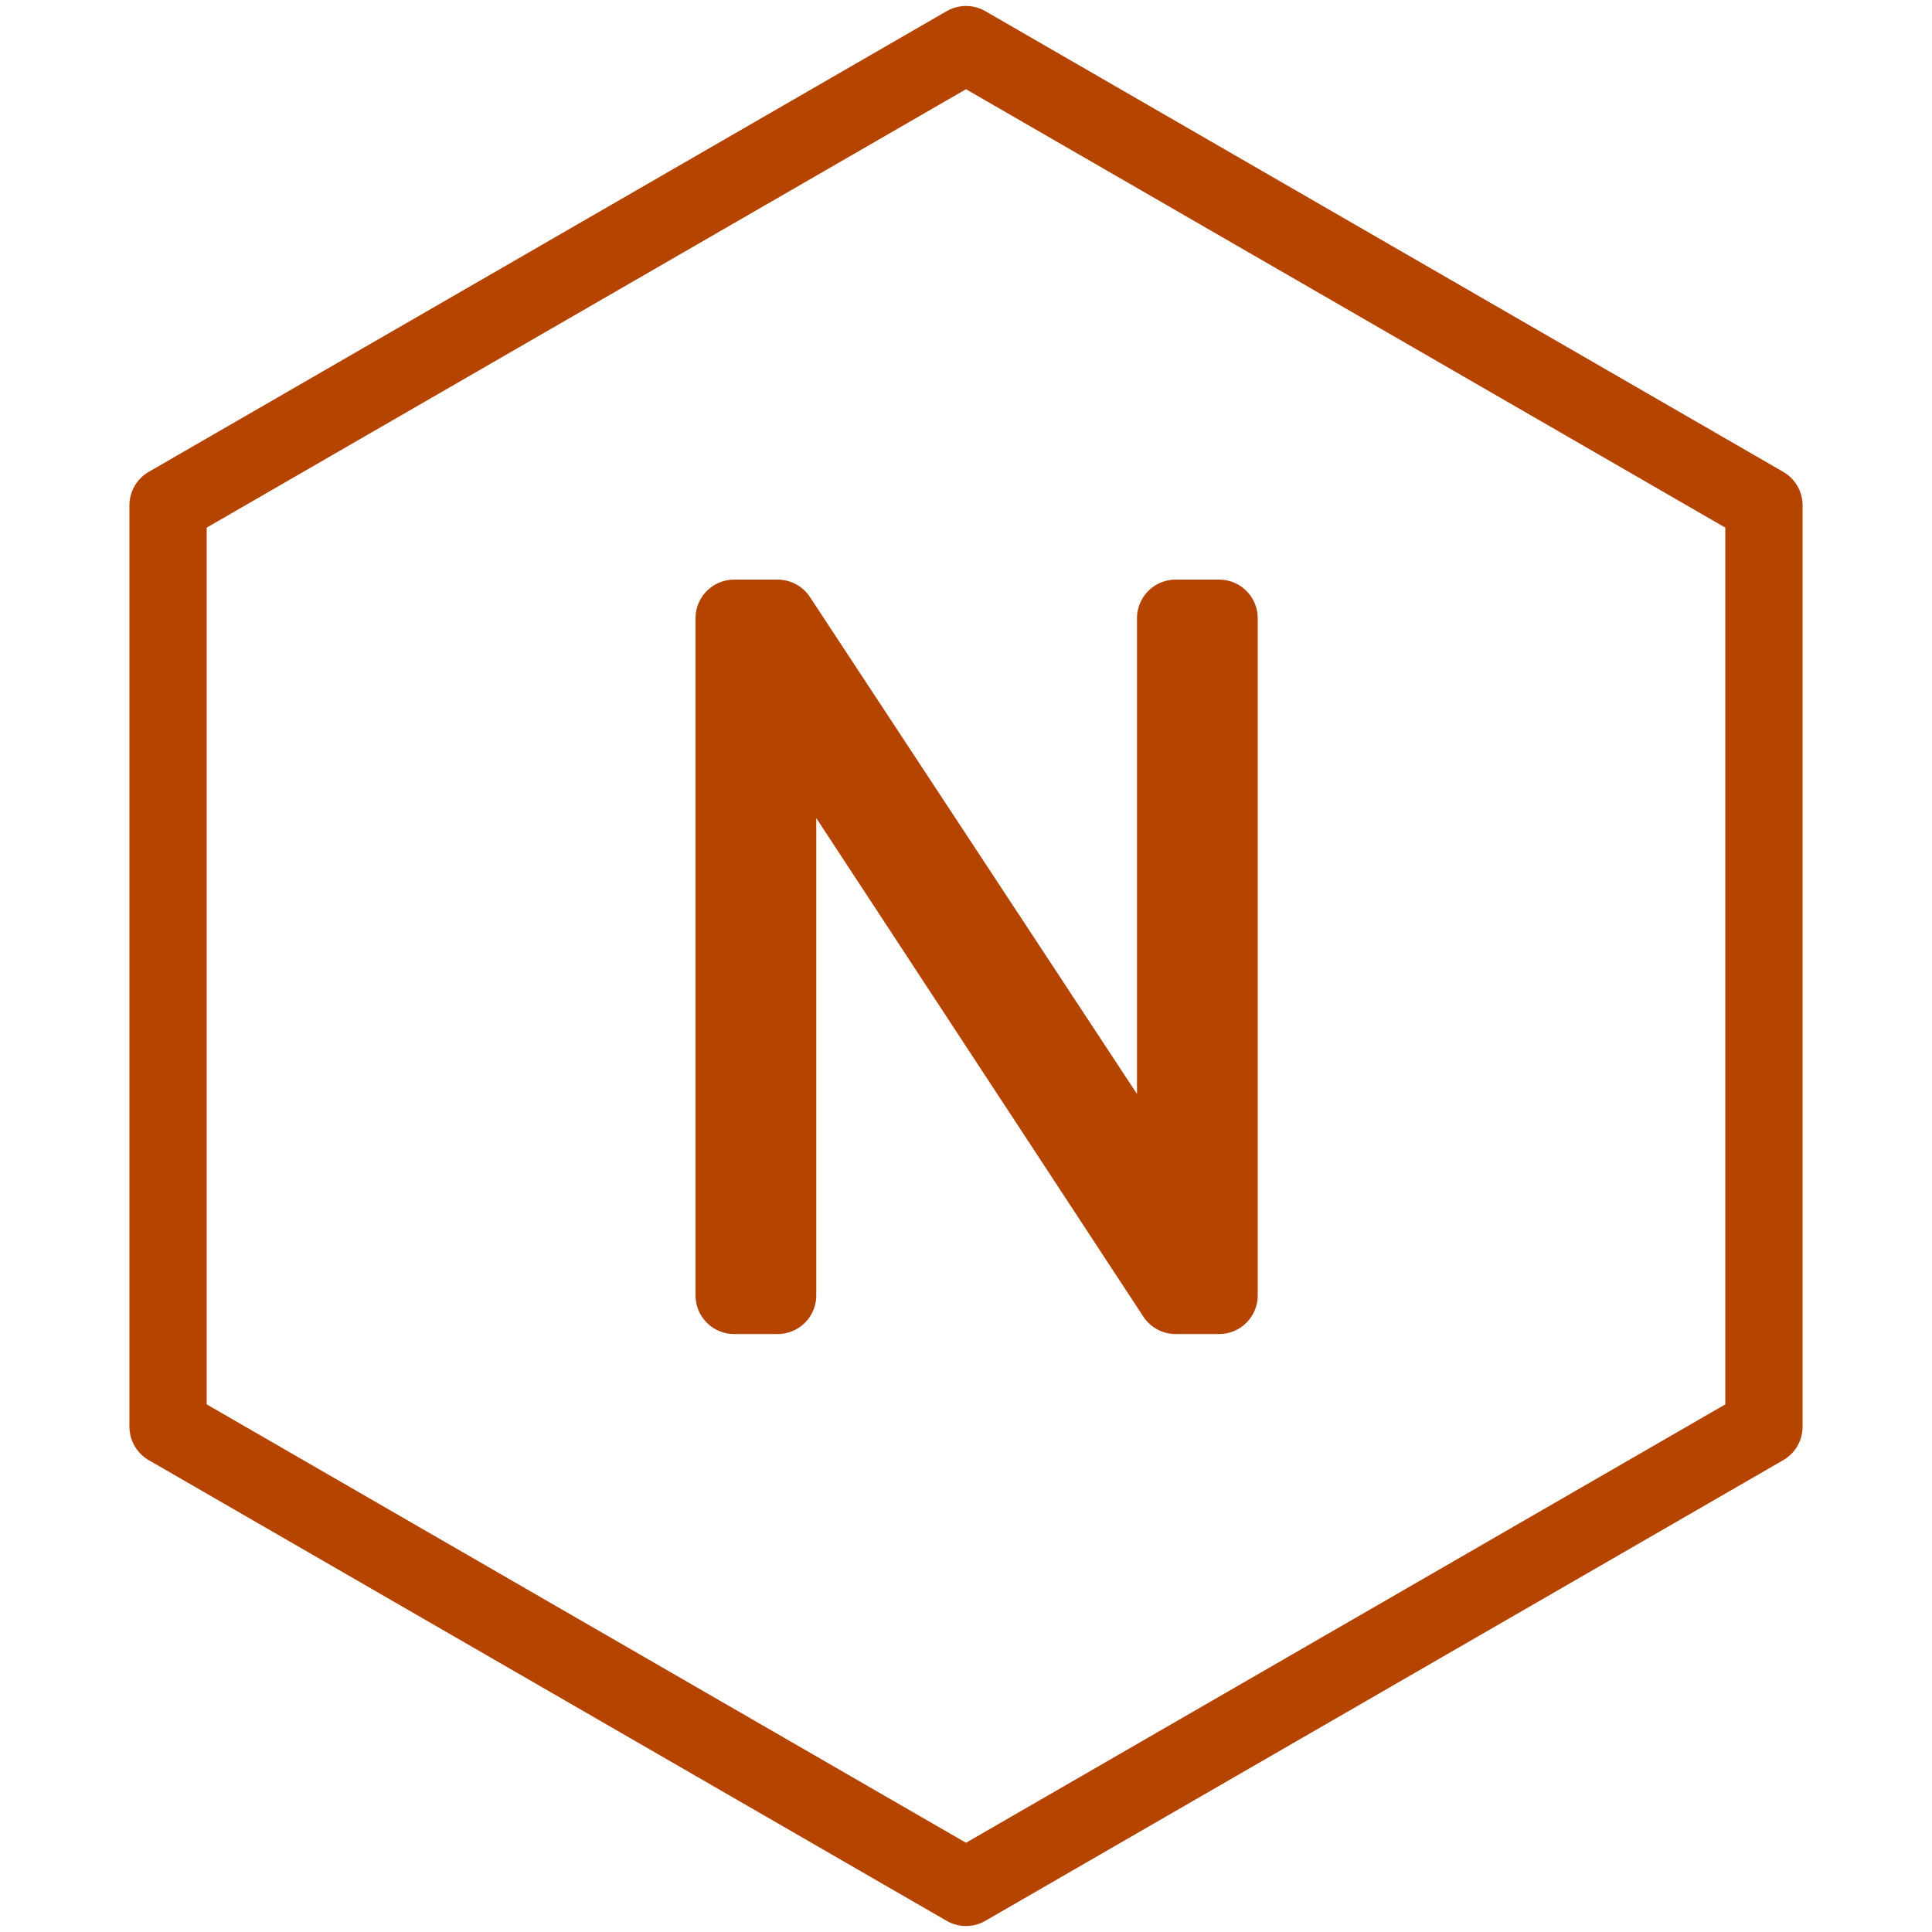
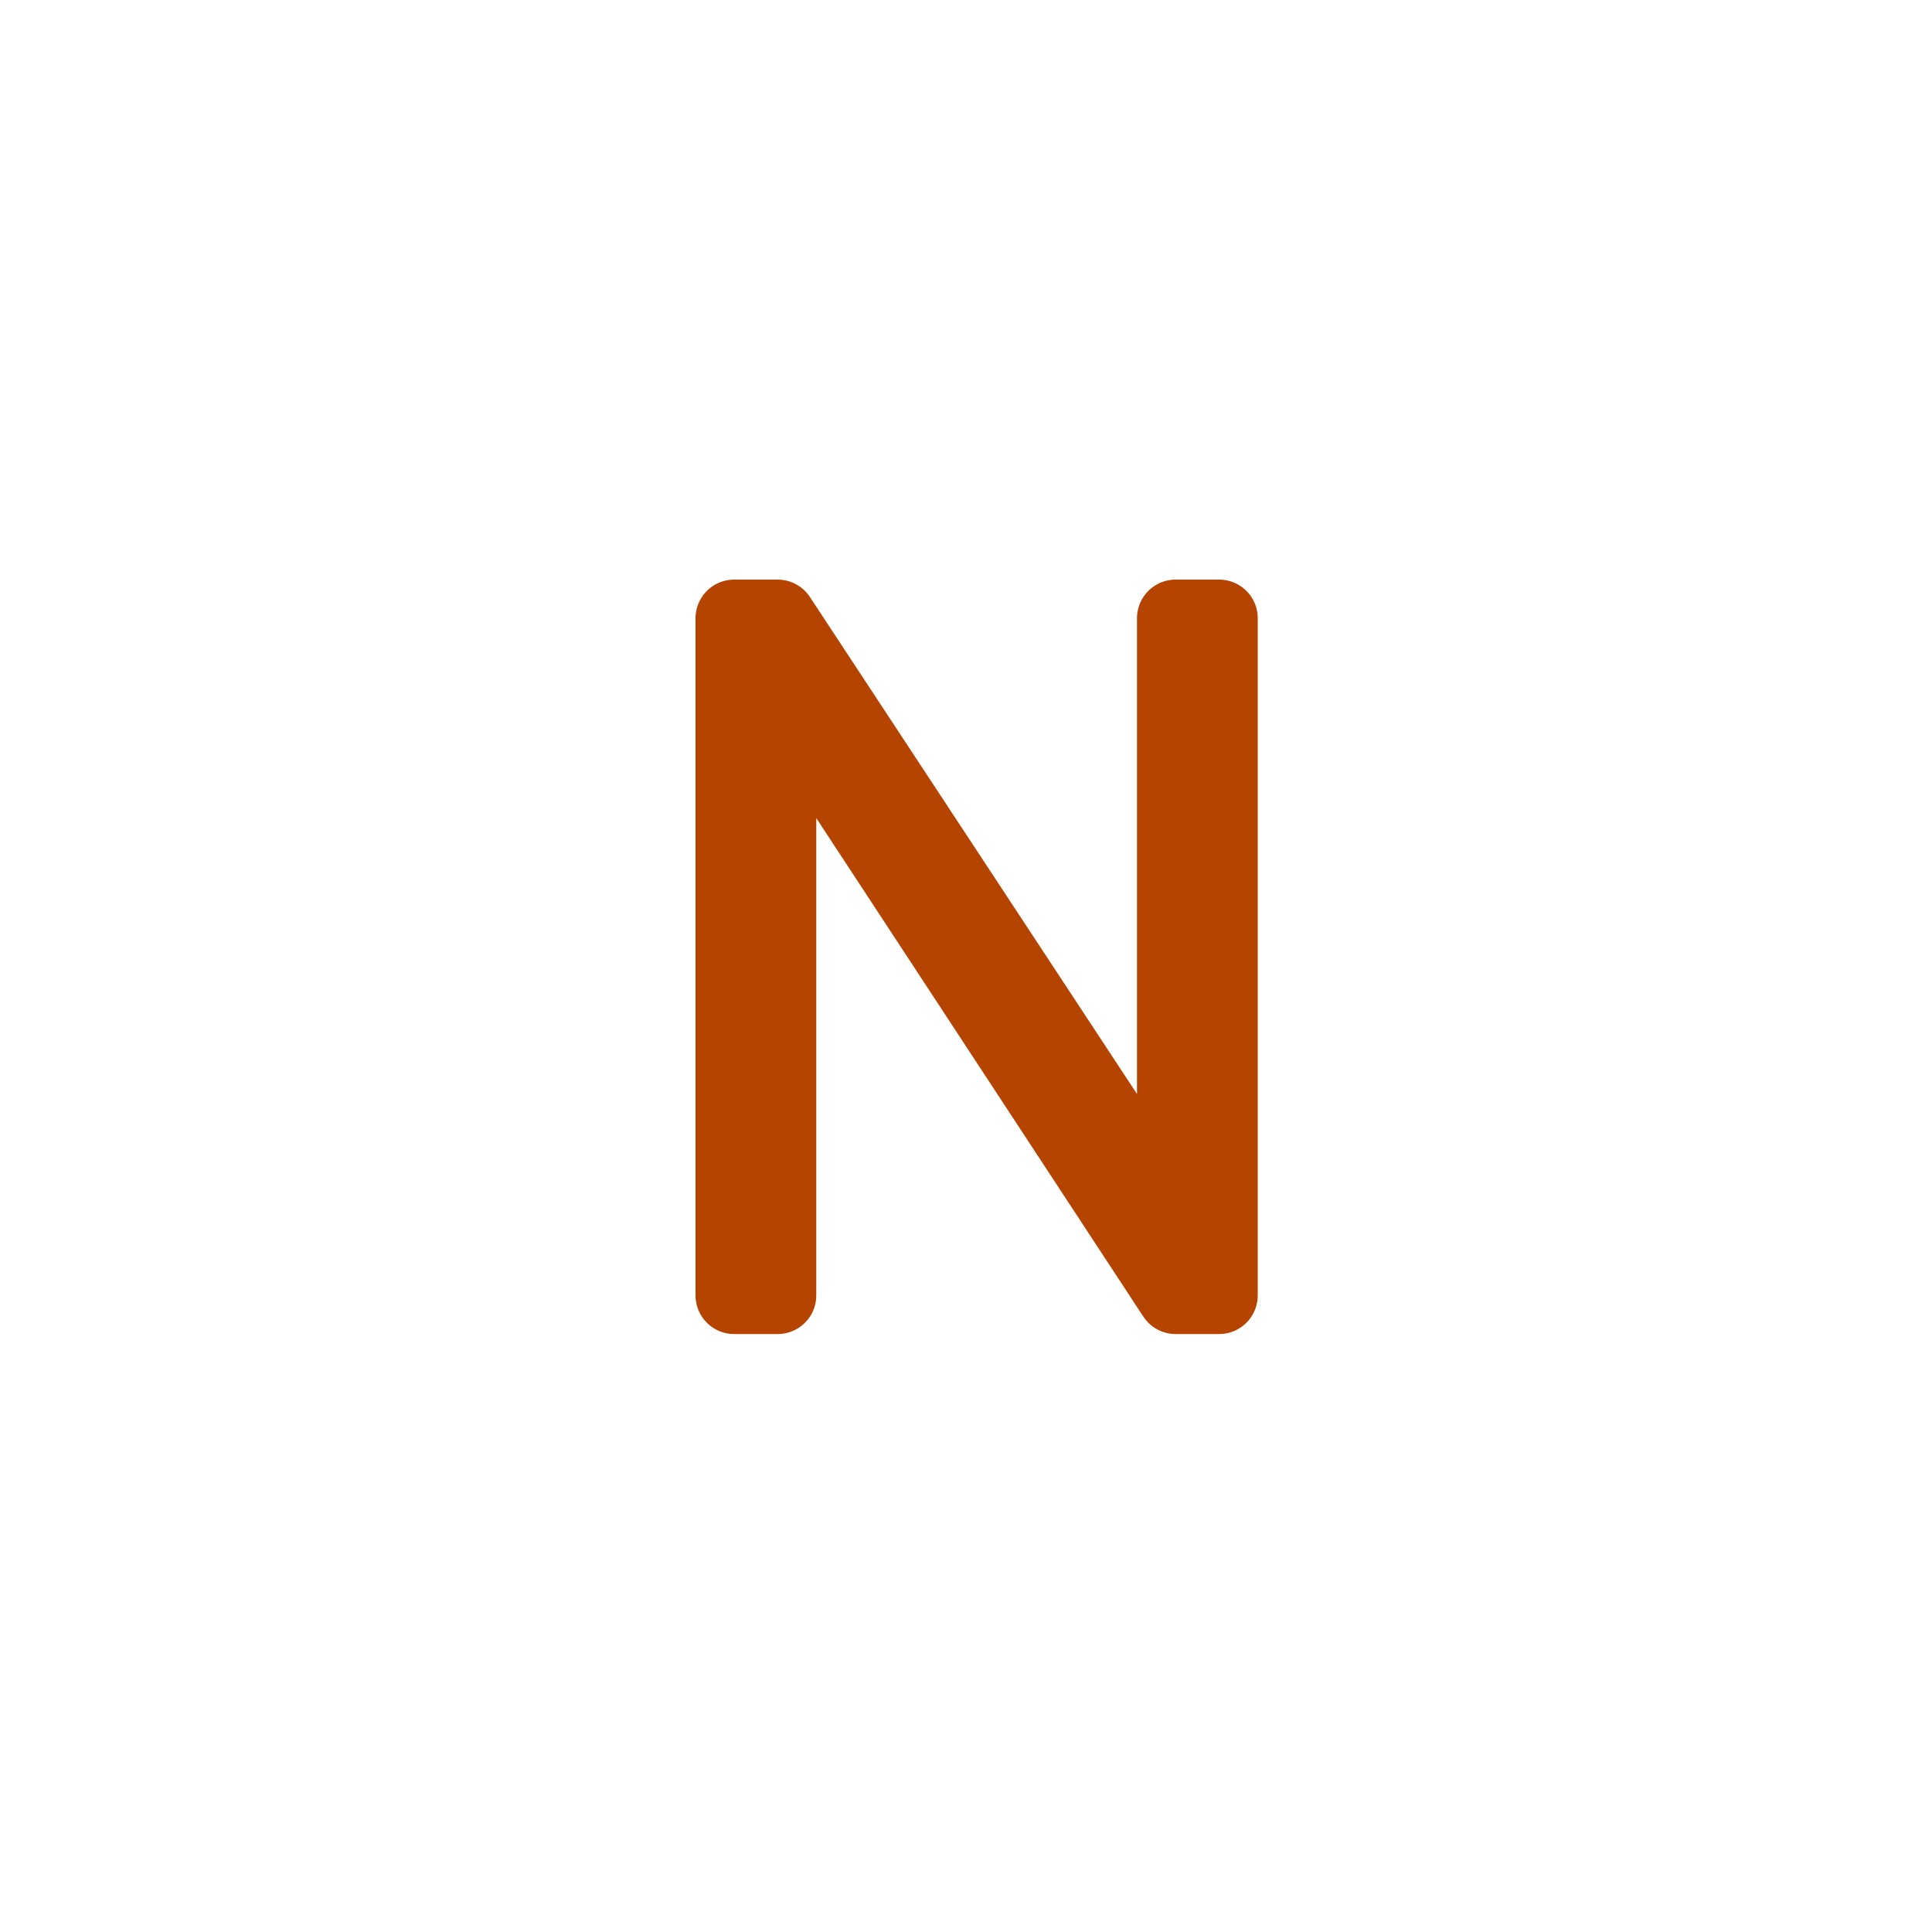
<svg xmlns="http://www.w3.org/2000/svg" viewBox="0 0 100 100" fill="none">
  <g id="Loading Icon" clipPath="url(#clip0_8_2)">
-     <path id="Hexagon" d="M8.699 26.155L50 2.309L91.301 26.155L91.301 73.845L50 97.691L8.699 73.845L8.699 26.155Z" stroke="#b54400" stroke-linecap="round" stroke-linejoin="round" stroke-width="4" />
    <path id="Letter" d="M 25.1 0 L 25.1 35.05 L 22.85 35.05 L 2.25 3.65 L 2.25 35.05 L 0 35.05 L 0 0 L 2.25 0 L 22.85 31.3 L 22.85 0 L 25.1 0 Z" stroke="#b54400" stroke-linecap="round" stroke-linejoin="round" stroke-width="4" transform="translate(38, 32)" />
  </g>
  <defs>
    <clipPath id="clip0_8_2">
-       <rect width="100" height="100" fill="white" />
-     </clipPath>
+       </clipPath>
  </defs>
</svg>